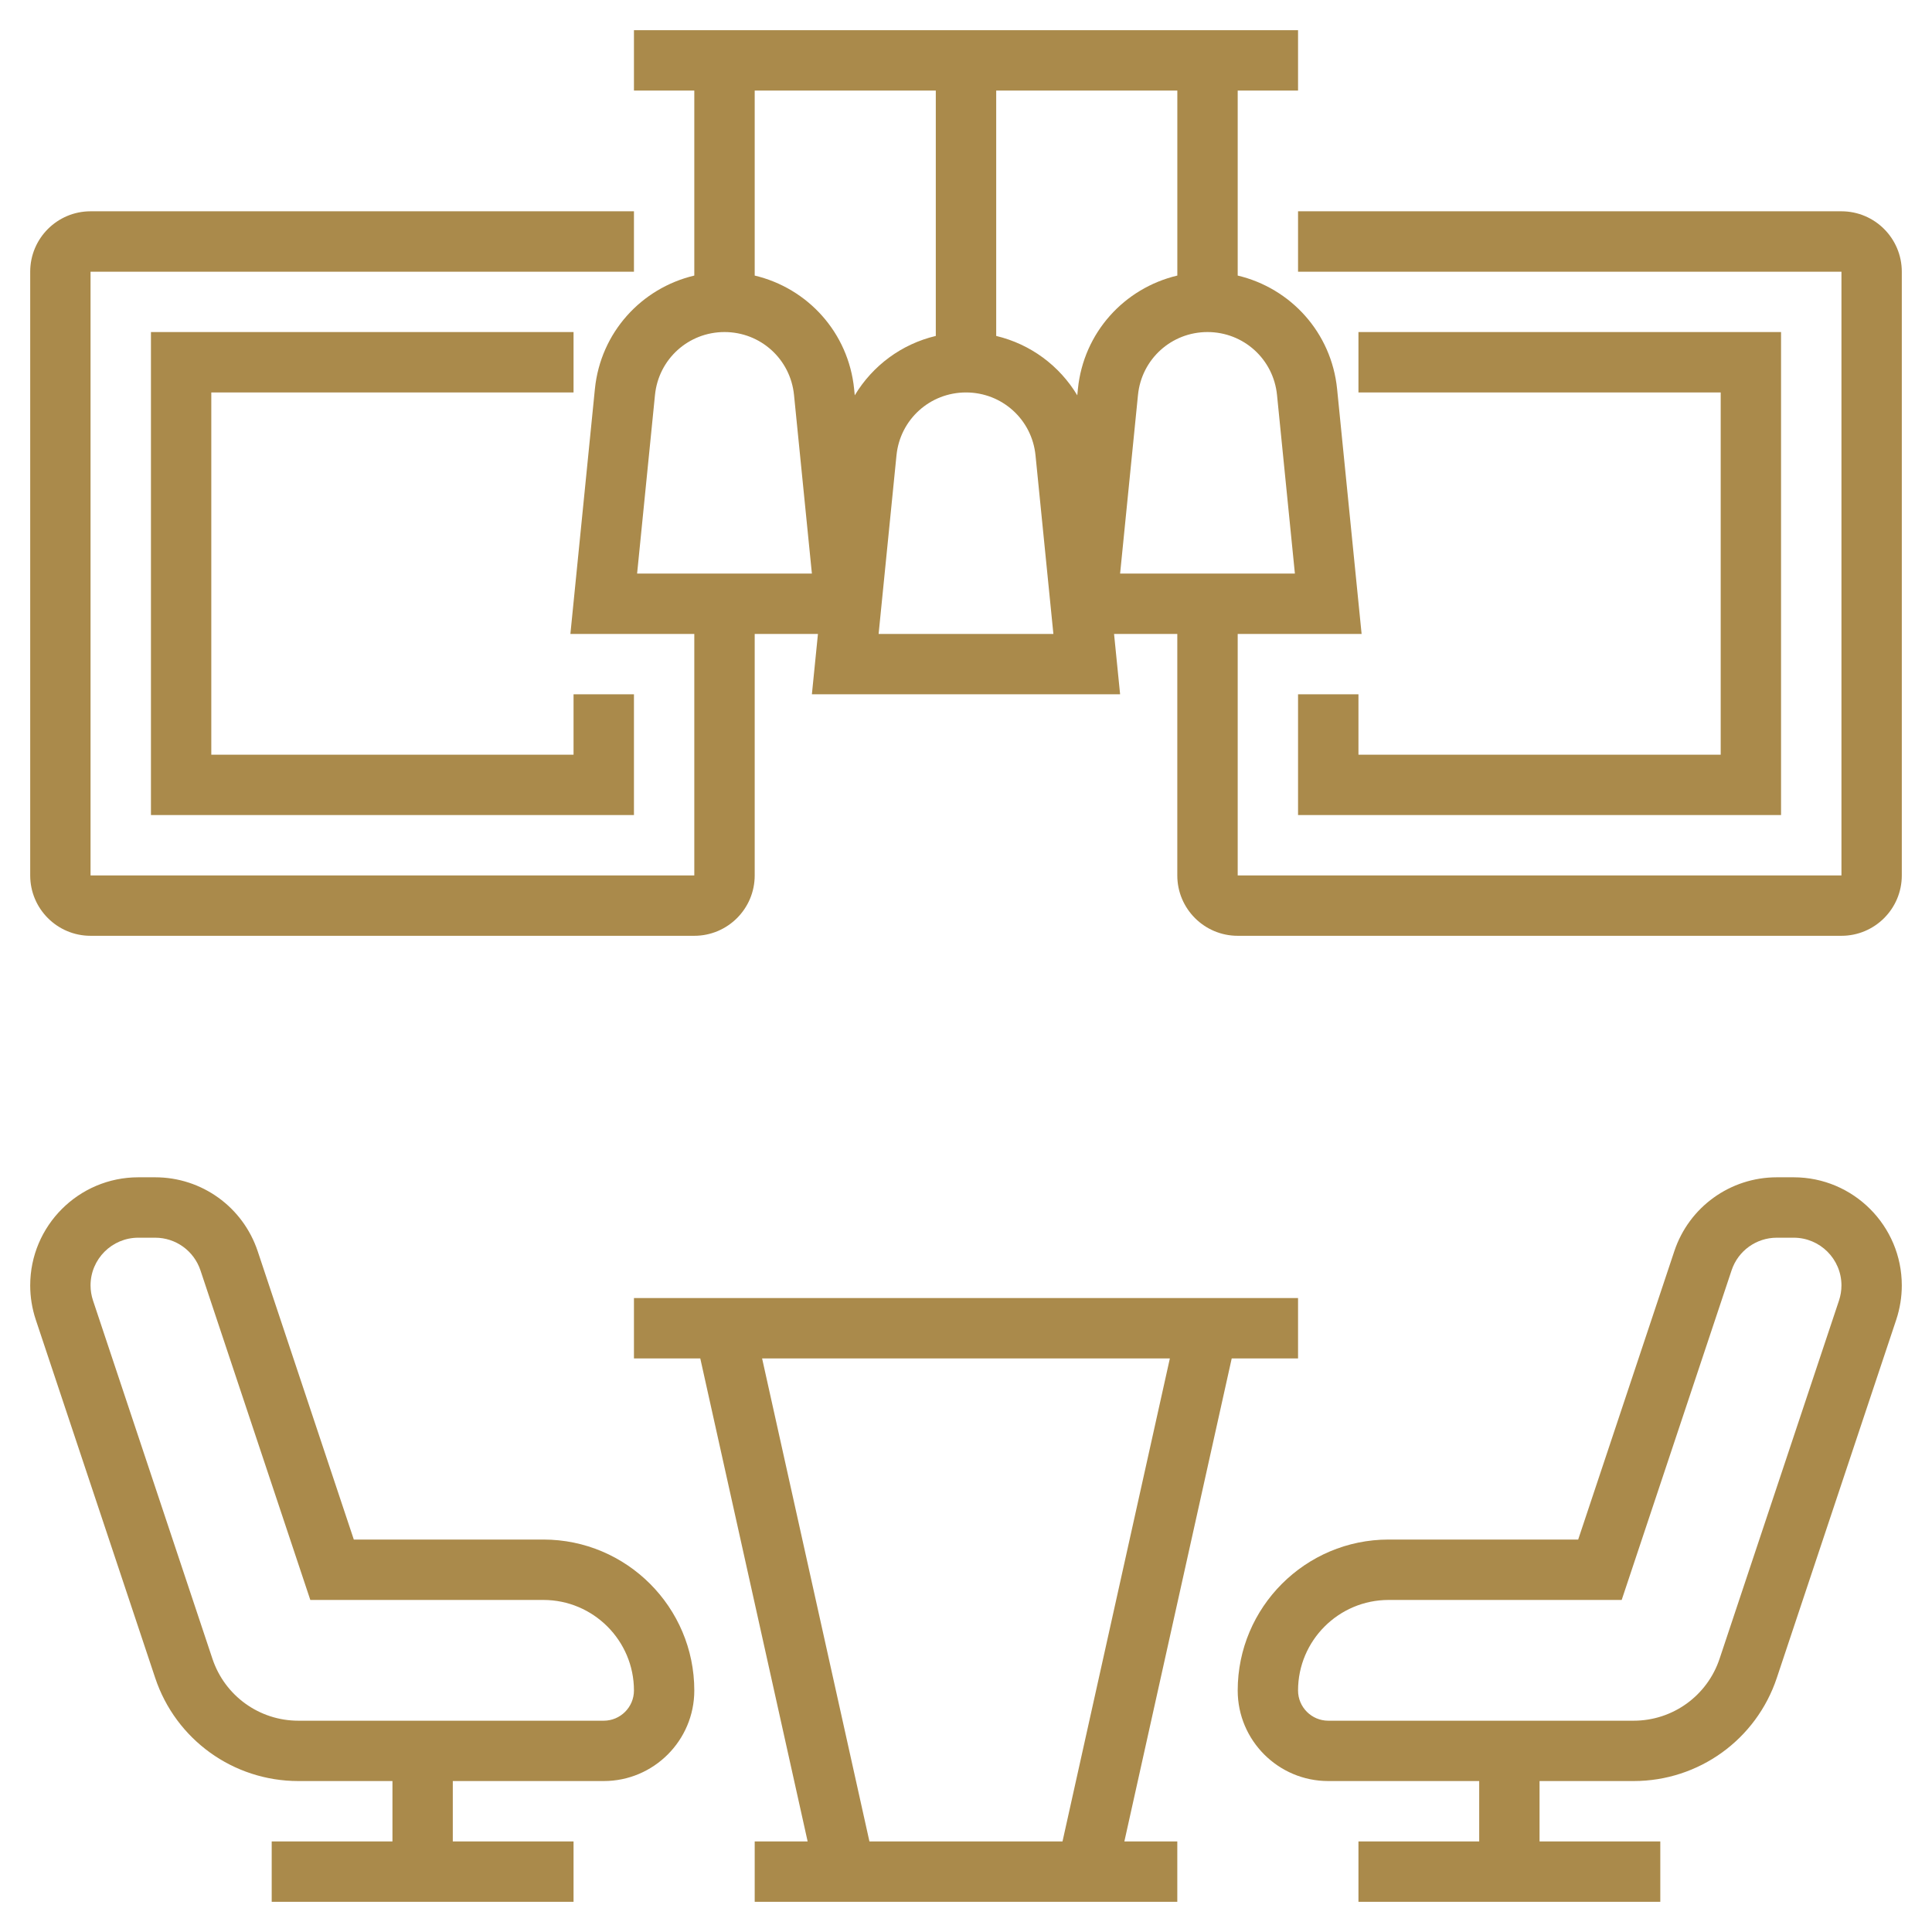
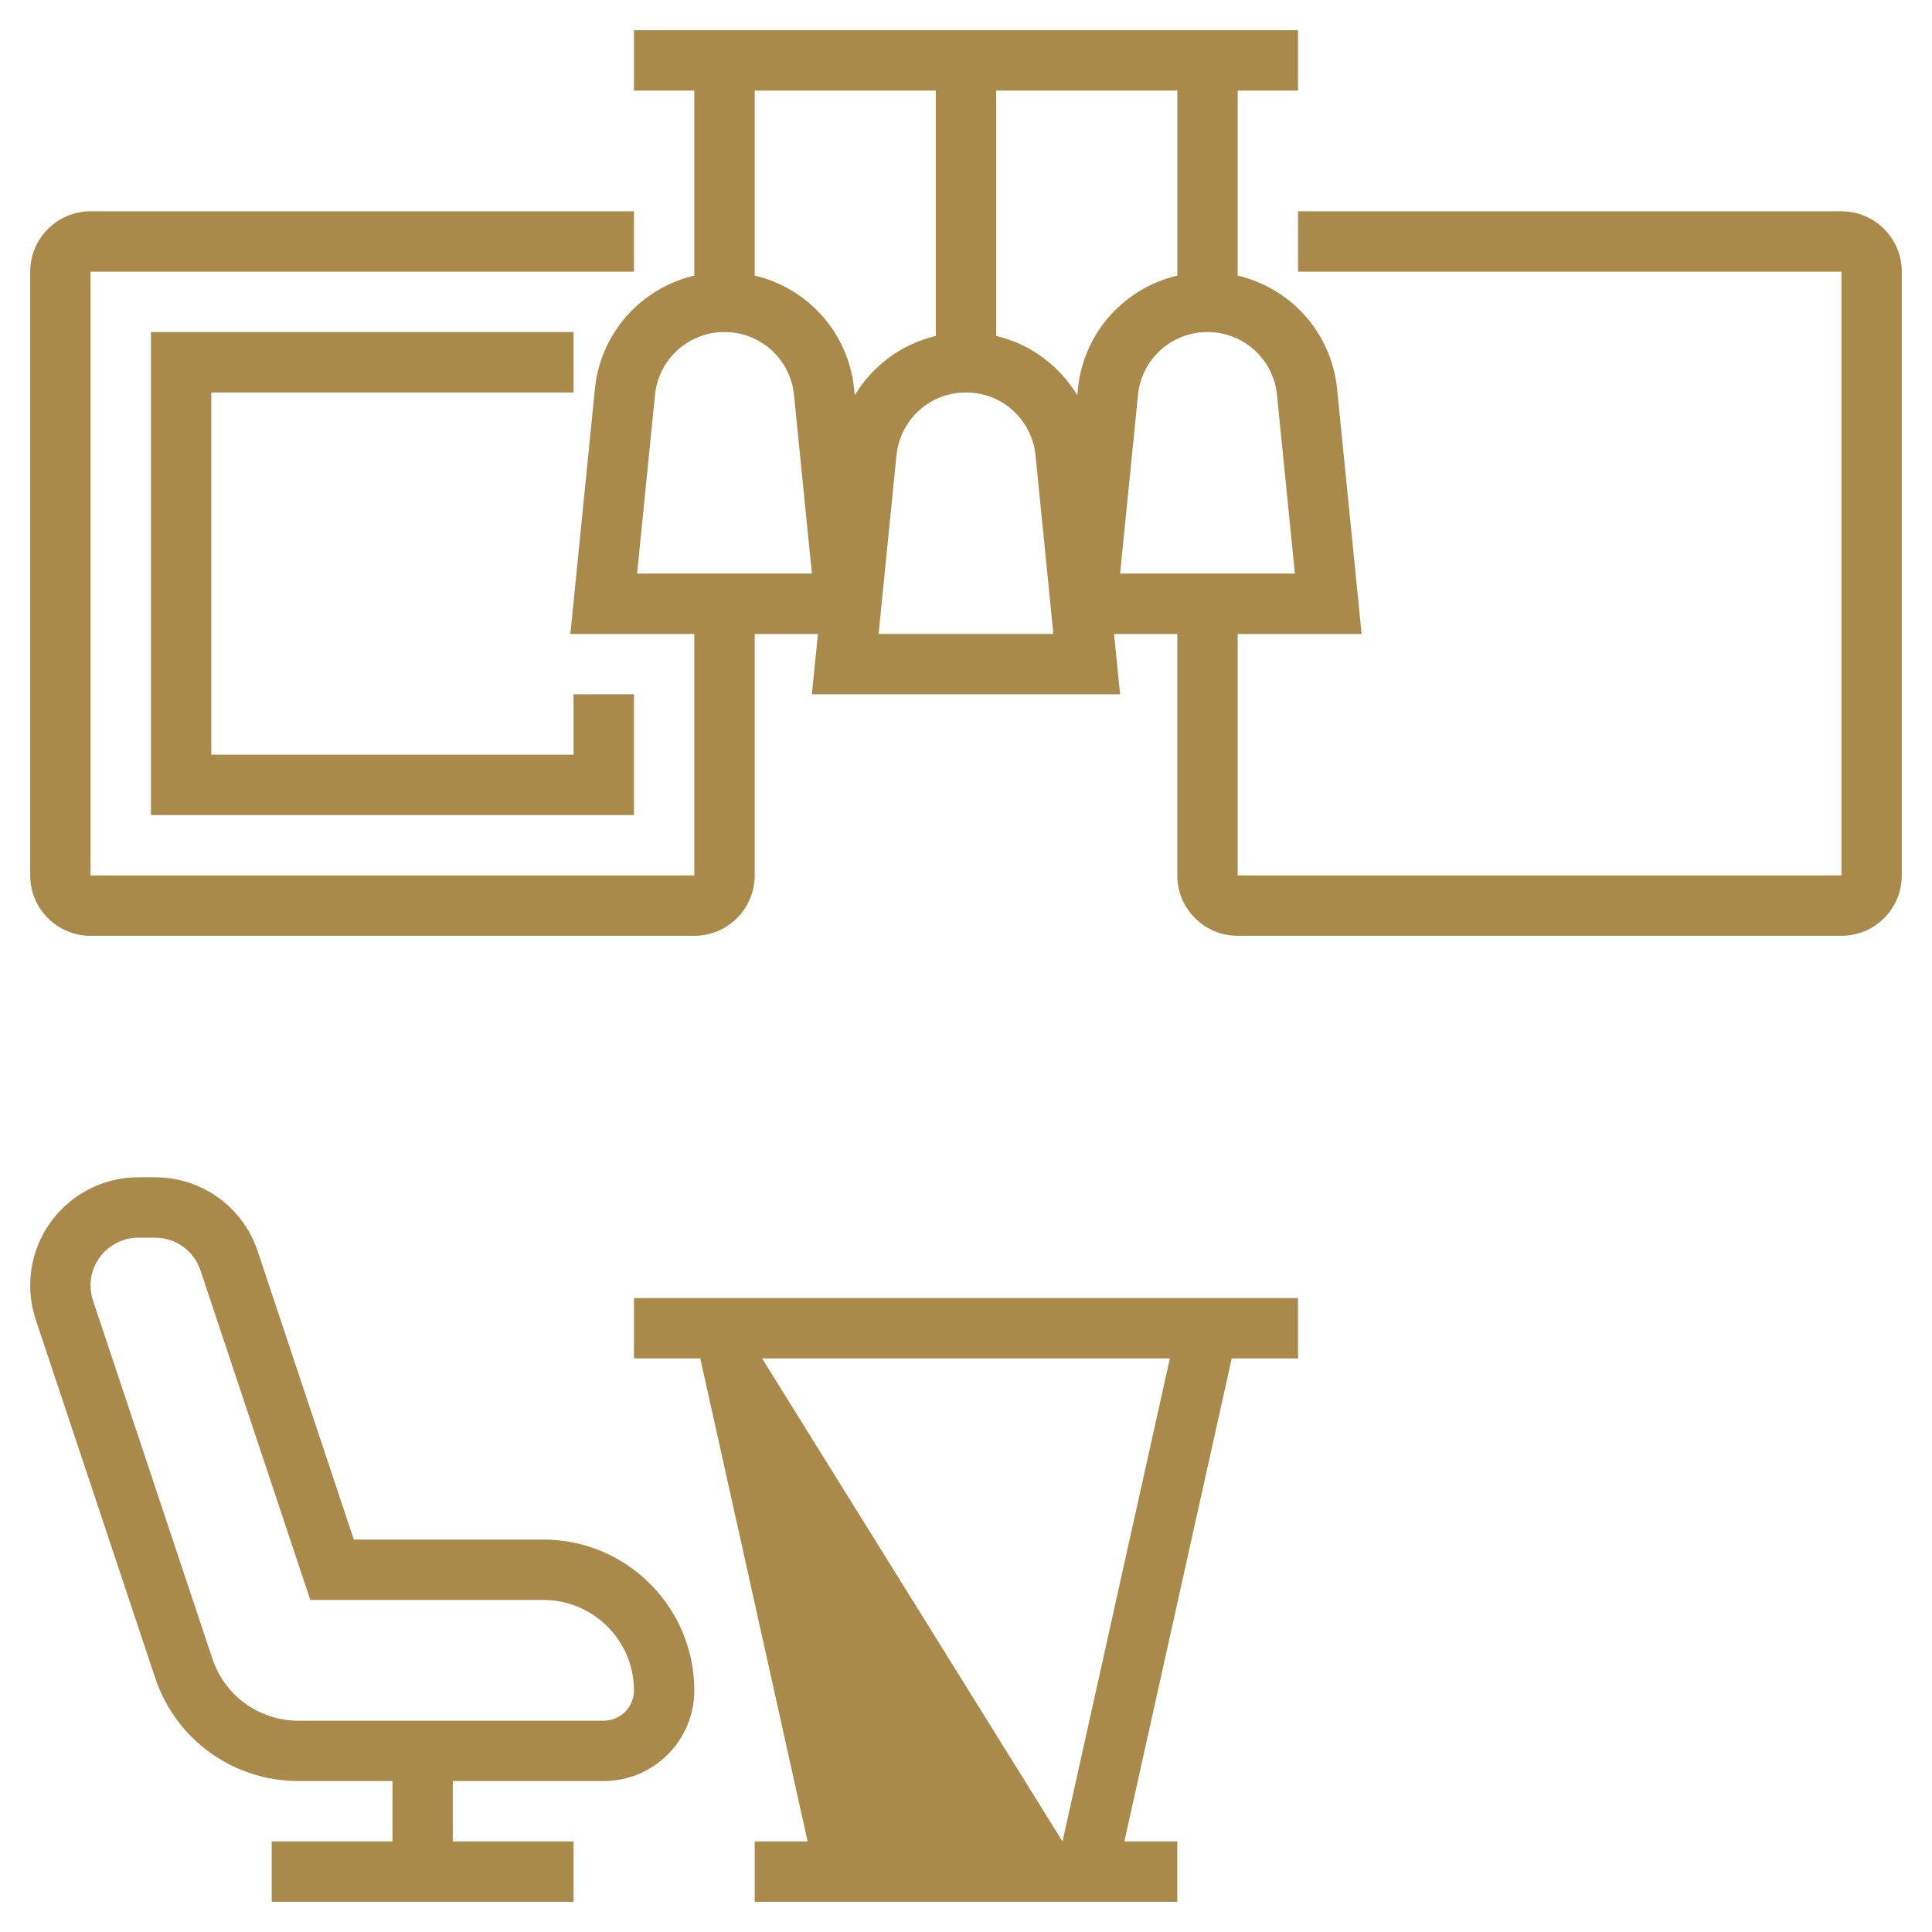
<svg xmlns="http://www.w3.org/2000/svg" width="60" height="60" viewBox="0 0 60 60" fill="none">
  <g clip-path="url(#clip0_2238_2917)">
-     <path d="M38.252 42.188H40.312V40.312H19.688V42.188H21.748L25.082 57.188H23.438V59.062H36.562V57.188H34.918L38.252 42.188ZM23.668 42.188H36.331L32.997 57.188H27.001L23.668 42.188Z" fill="#AA8A4B" />
+     <path d="M38.252 42.188H40.312V40.312H19.688V42.188H21.748L25.082 57.188H23.438V59.062H36.562V57.188H34.918L38.252 42.188ZM23.668 42.188H36.331L32.997 57.188L23.668 42.188Z" fill="#AA8A4B" />
    <path d="M16.875 47.812H10.988L8.003 38.858C7.545 37.484 6.265 36.562 4.819 36.562H4.295C2.443 36.562 0.938 38.068 0.938 39.92C0.938 40.28 0.996 40.637 1.11 40.982L4.819 52.107C5.457 54.024 7.245 55.312 9.265 55.312H12.188V57.188H8.438V59.062H17.812V57.188H14.062V55.312H18.75C20.301 55.312 21.562 54.051 21.562 52.5C21.562 49.915 19.46 47.812 16.875 47.812ZM18.75 53.438H9.265C8.053 53.438 6.981 52.665 6.597 51.514L2.889 40.39C2.838 40.237 2.812 40.079 2.812 39.92C2.812 39.102 3.477 38.438 4.295 38.438H4.819C5.458 38.438 6.022 38.845 6.225 39.451L9.637 49.688H16.875C18.426 49.688 19.688 50.949 19.688 52.5C19.688 53.017 19.267 53.438 18.75 53.438Z" fill="#AA8A4B" />
-     <path d="M55.705 36.562H55.181C53.735 36.562 52.454 37.484 51.997 38.858L49.012 47.812H43.125C40.54 47.812 38.438 49.915 38.438 52.5C38.438 54.051 39.699 55.312 41.25 55.312H45.938V57.188H42.188V59.062H51.562V57.188H47.812V55.312H50.735C52.755 55.312 54.543 54.024 55.181 52.107L58.891 40.98C59.004 40.637 59.062 40.28 59.062 39.92C59.062 38.068 57.557 36.562 55.705 36.562ZM57.112 40.388L53.403 51.514C53.019 52.665 51.947 53.438 50.735 53.438H41.25C40.733 53.438 40.312 53.017 40.312 52.5C40.312 50.949 41.574 49.688 43.125 49.688H50.363L53.776 39.451C53.977 38.845 54.543 38.438 55.181 38.438H55.705C56.523 38.438 57.188 39.102 57.188 39.92C57.188 40.079 57.162 40.237 57.112 40.388Z" fill="#AA8A4B" />
    <path d="M57.188 6.562H40.312V8.438H57.188V27.188H38.438V19.688H42.286L41.525 12.081C41.349 10.327 40.083 8.948 38.438 8.558V2.812H40.312V0.938H19.688V2.812H21.562V8.558C19.917 8.948 18.651 10.327 18.475 12.08L17.714 19.688H21.562V27.188H2.812V8.438H19.688V6.562H2.812C1.778 6.562 0.938 7.403 0.938 8.438V27.188C0.938 28.222 1.778 29.062 2.812 29.062H21.562C22.597 29.062 23.438 28.222 23.438 27.188V19.688H25.402L25.214 21.562H34.786L34.598 19.688H36.562V27.188C36.562 28.222 37.403 29.062 38.438 29.062H57.188C58.222 29.062 59.062 28.222 59.062 27.188V8.438C59.062 7.403 58.222 6.562 57.188 6.562ZM19.786 17.812L20.341 12.267C20.452 11.152 21.381 10.312 22.5 10.312C23.619 10.312 24.548 11.152 24.659 12.267L25.214 17.812H19.786ZM23.438 8.558V2.812H29.062V10.433C27.996 10.686 27.098 11.357 26.545 12.277L26.526 12.081C26.349 10.327 25.083 8.948 23.438 8.558ZM27.286 19.688L27.841 14.142C27.952 13.027 28.881 12.188 30 12.188C31.119 12.188 32.048 13.027 32.159 14.142L32.714 19.688H27.286ZM33.475 12.081L33.456 12.277C32.903 11.357 32.005 10.687 30.938 10.433V2.812H36.563V8.558C34.917 8.948 33.651 10.327 33.475 12.081ZM35.341 12.267C35.452 11.152 36.381 10.312 37.5 10.312C38.619 10.312 39.548 11.152 39.659 12.267L40.214 17.812H34.786L35.341 12.267Z" fill="#AA8A4B" />
-     <path d="M40.312 21.562V25.312H55.312V10.312H42.188V12.188H53.438V23.438H42.188V21.562H40.312Z" fill="#AA8A4B" />
    <path d="M17.812 12.188V10.312H4.688V25.312H19.688V21.562H17.812V23.438H6.562V12.188H17.812Z" fill="#AA8A4B" />
  </g>
  <defs>
    <clipPath id="clip0_2238_2917">
      <rect width="60" height="60" fill="white" />
    </clipPath>
  </defs>
</svg>